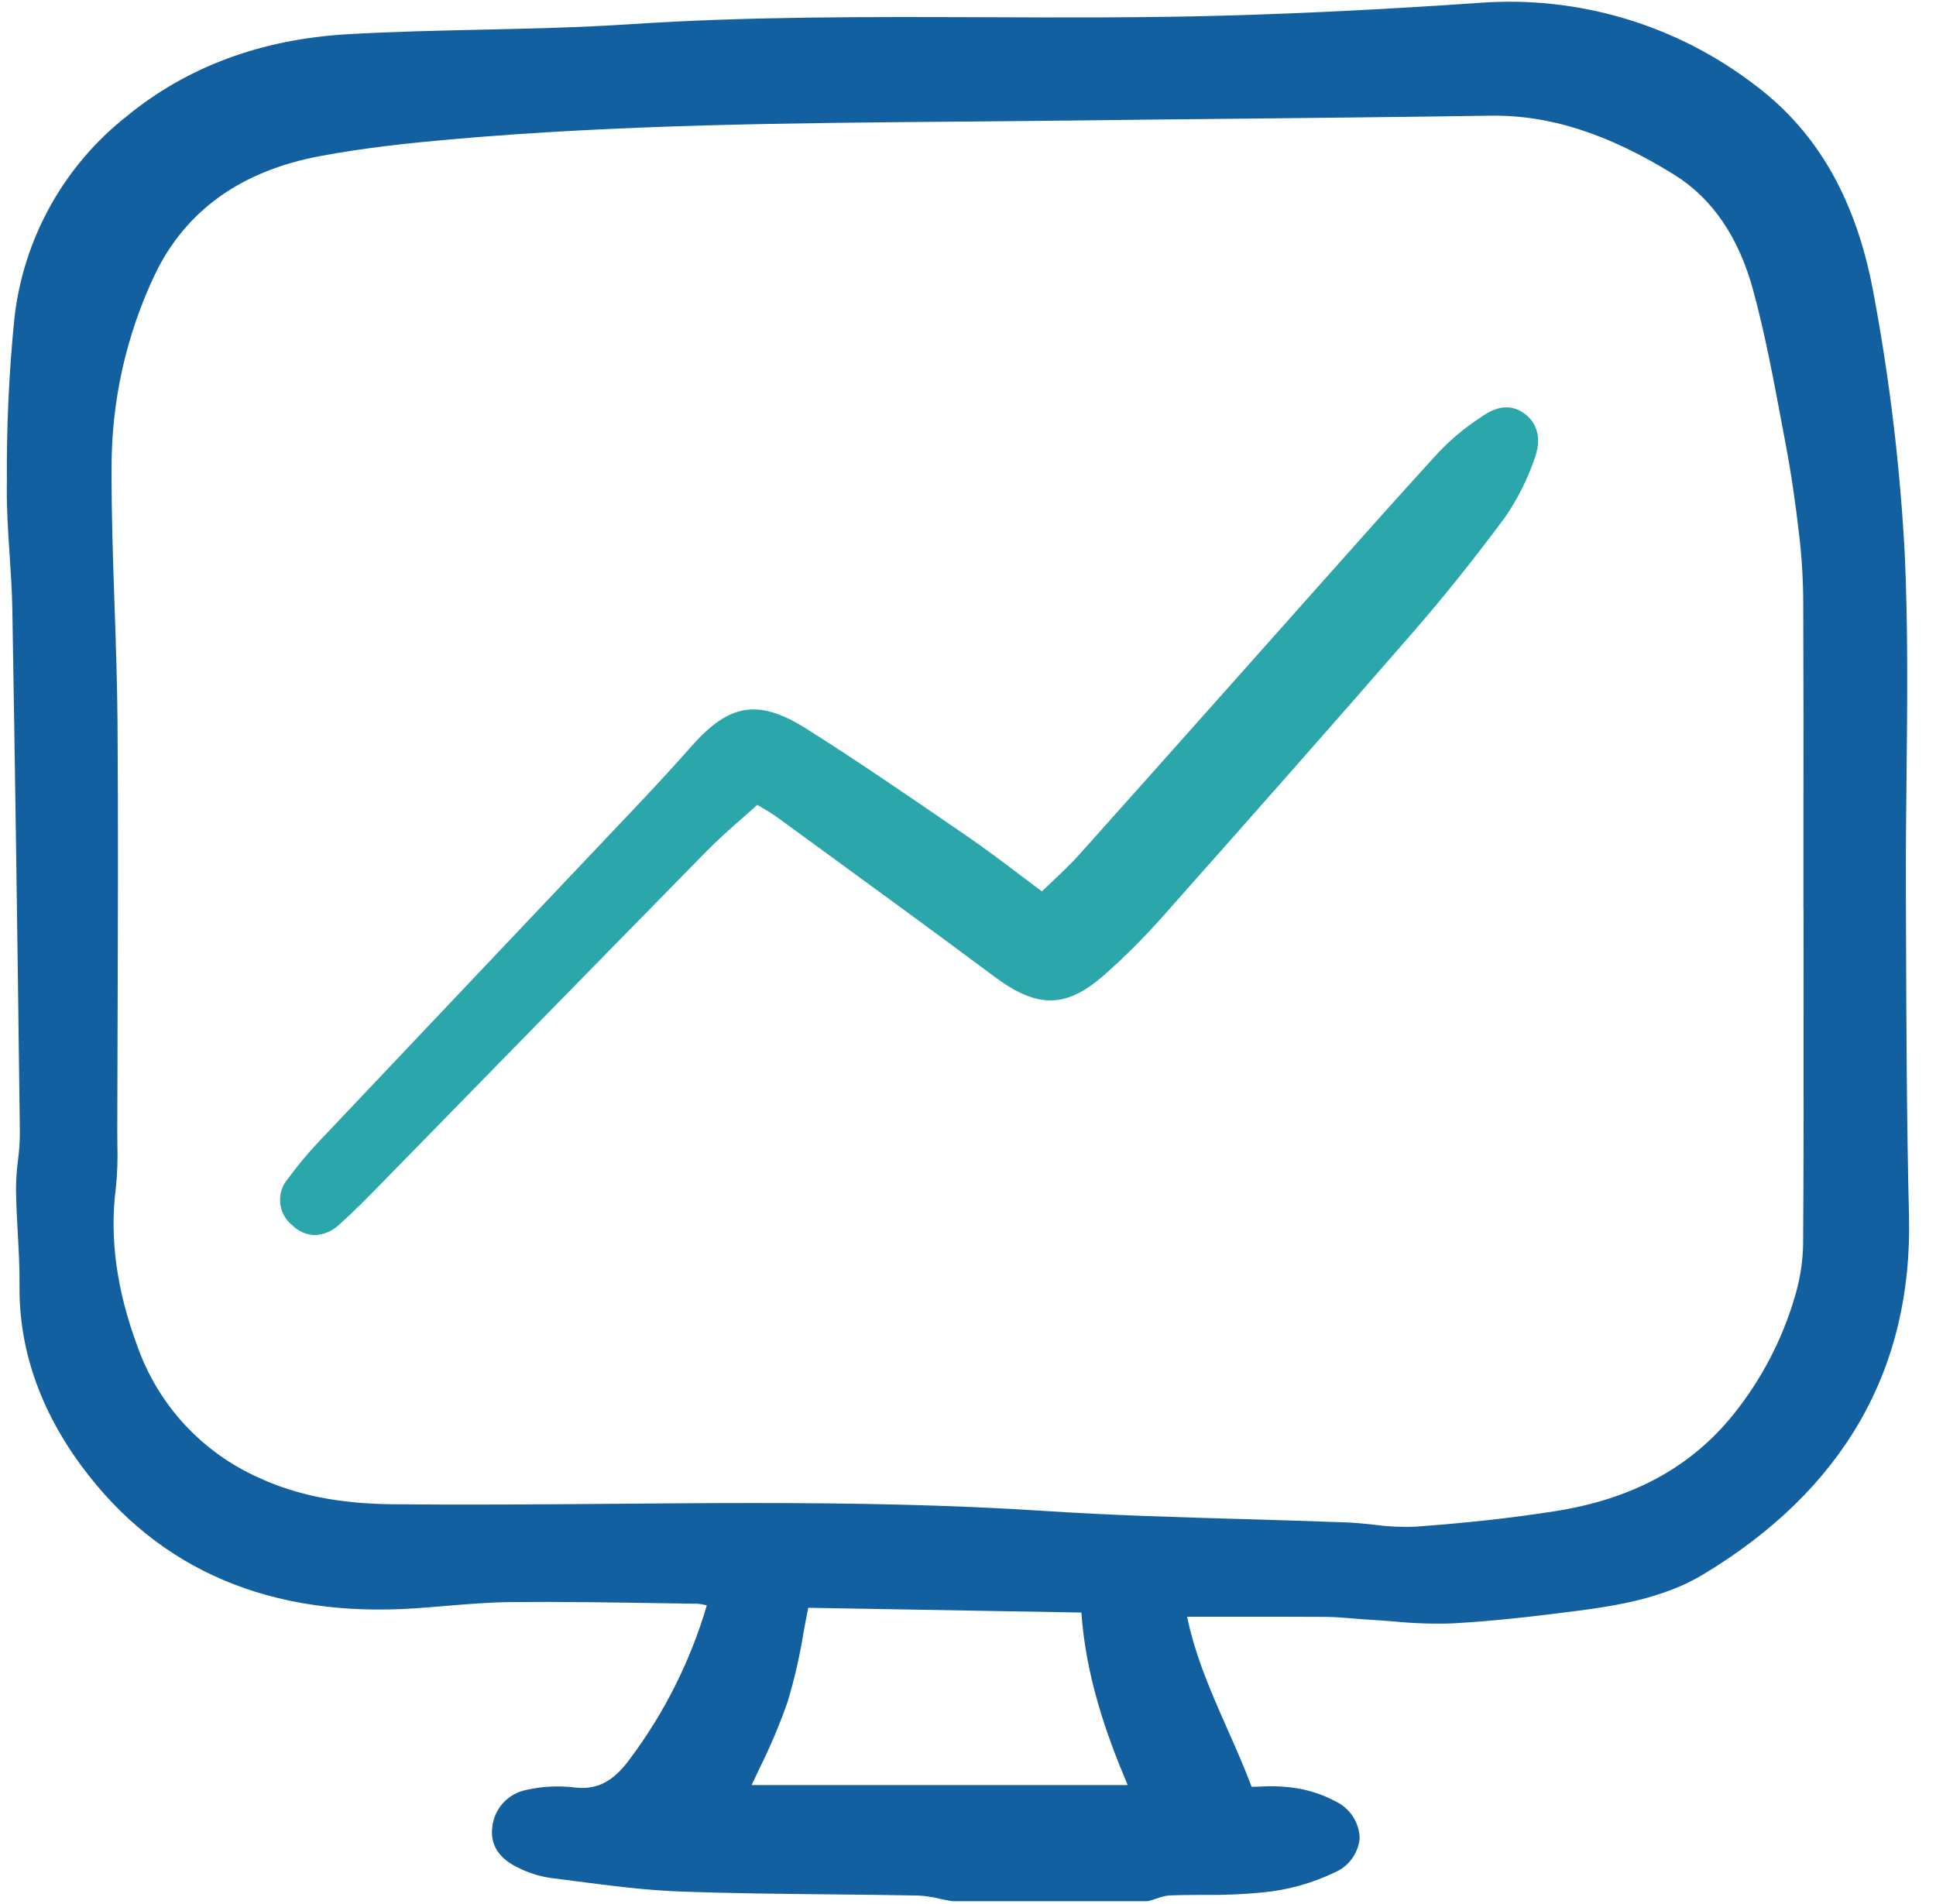
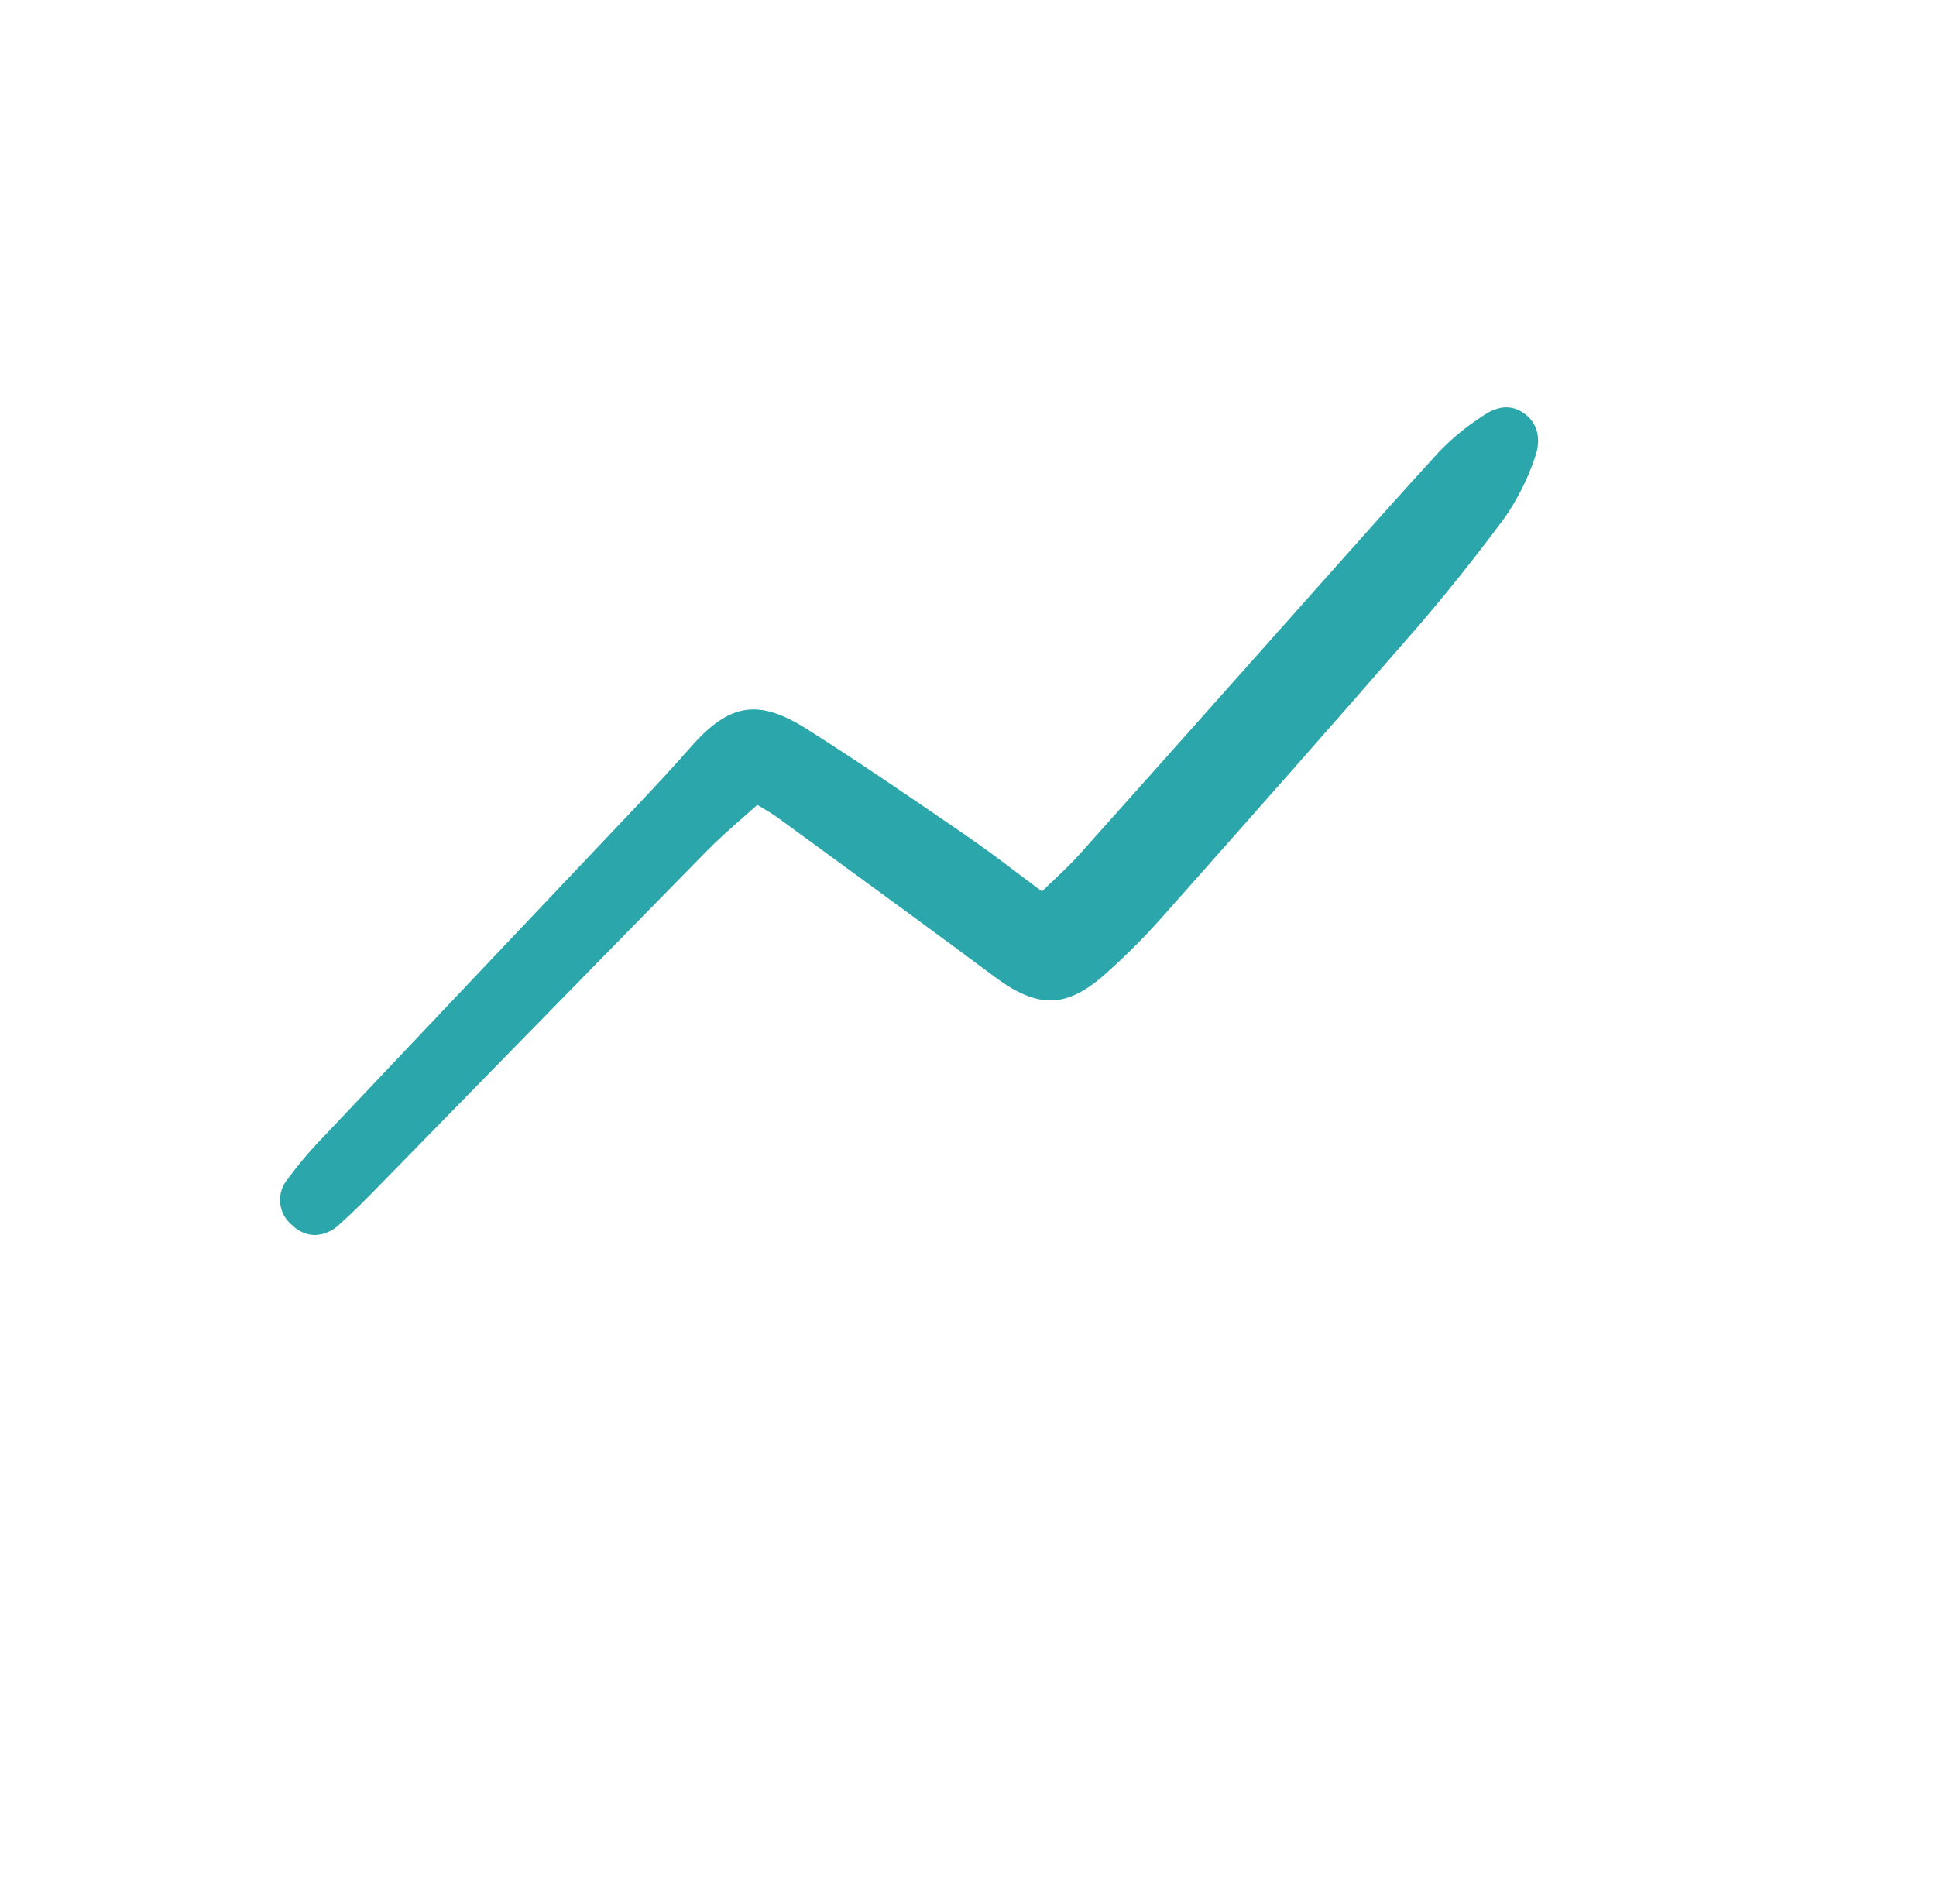
<svg xmlns="http://www.w3.org/2000/svg" width="61" height="60" viewBox="0 0 61 60" fill="none">
  <g clip-path="url(#clip0_2837_2794)">
-     <path d="M13.085 50.682C13.41 50.66 13.735 50.632 14.06 50.605C14.734 50.549 15.431 50.491 16.112 50.485C17.67 50.47 19.256 50.496 20.79 50.52L21.97 50.538C22.072 50.544 22.172 50.562 22.27 50.59C21.757 52.334 20.937 53.972 19.849 55.426C19.313 56.159 18.797 56.419 18.064 56.323C17.571 56.267 17.072 56.294 16.587 56.404C16.302 56.459 16.043 56.605 15.848 56.82C15.653 57.036 15.534 57.31 15.509 57.599C15.465 57.972 15.568 58.49 16.31 58.847C16.636 59.014 16.987 59.126 17.349 59.179C17.629 59.214 17.909 59.25 18.188 59.287C19.242 59.424 20.331 59.565 21.412 59.605C22.992 59.664 24.598 59.68 26.151 59.696C27.08 59.705 28.009 59.715 28.937 59.733C29.168 59.746 29.398 59.781 29.622 59.837C29.738 59.862 29.855 59.887 29.97 59.907C29.984 59.91 29.999 59.911 30.014 59.911H36.137C36.159 59.911 36.182 59.908 36.203 59.902C36.281 59.881 36.358 59.855 36.435 59.83C36.564 59.779 36.699 59.745 36.837 59.73C37.189 59.716 37.551 59.714 37.901 59.713C38.53 59.722 39.159 59.696 39.785 59.635C40.57 59.561 41.335 59.349 42.046 59.008C42.265 58.916 42.455 58.767 42.595 58.576C42.735 58.384 42.82 58.158 42.841 57.922C42.833 57.68 42.759 57.445 42.627 57.242C42.495 57.04 42.311 56.877 42.093 56.772C41.658 56.537 41.182 56.387 40.692 56.328C40.359 56.287 40.023 56.278 39.689 56.3C39.606 56.303 39.522 56.306 39.438 56.308C39.202 55.683 38.935 55.078 38.675 54.492C38.157 53.319 37.665 52.207 37.404 50.947H38.478C39.621 50.947 40.709 50.944 41.797 50.952C42.075 50.955 42.364 50.98 42.642 51.002C42.821 51.018 43.001 51.033 43.181 51.043C43.426 51.057 43.672 51.076 43.918 51.095C44.524 51.156 45.134 51.176 45.743 51.158C47.088 51.085 48.429 50.925 49.678 50.764C50.959 50.598 52.428 50.359 53.662 49.616C58.086 46.952 60.269 43.148 60.149 38.309C60.076 35.35 60.066 32.338 60.056 29.425L60.051 28.006C60.046 26.819 60.059 25.611 60.072 24.443C60.096 22.154 60.121 19.787 60.016 17.46C59.871 14.747 59.551 12.045 59.056 9.373C58.531 6.382 57.31 4.2 55.326 2.703C52.836 0.78 49.722 -0.151 46.586 0.092C43.776 0.286 41.202 0.416 38.718 0.488C36.169 0.563 33.575 0.553 31.065 0.543C27.39 0.53 23.591 0.515 19.852 0.763C18.3 0.866 16.715 0.901 15.182 0.935C13.793 0.966 12.356 0.997 10.943 1.079C8.228 1.237 5.891 2.105 3.997 3.66C3.018 4.43 2.202 5.387 1.594 6.475C0.987 7.562 0.6 8.76 0.457 9.998C0.282 11.73 0.202 13.47 0.217 15.21L0.215 15.355C0.208 16.067 0.256 16.785 0.303 17.481C0.34 18.034 0.377 18.606 0.388 19.166C0.473 24.133 0.549 29.387 0.626 35.702C0.624 35.989 0.604 36.275 0.567 36.56C0.528 36.861 0.507 37.164 0.504 37.468C0.509 37.936 0.535 38.408 0.56 38.865C0.59 39.405 0.621 39.963 0.615 40.508C0.593 42.501 1.254 44.421 2.58 46.214C5 49.483 8.535 50.989 13.085 50.682ZM56.826 28.681L56.827 31.286C56.83 33.881 56.832 36.564 56.813 39.203C56.803 39.769 56.714 40.331 56.549 40.873C56.151 42.227 55.49 43.489 54.605 44.587C53.259 46.252 51.415 47.246 48.967 47.626C47.605 47.838 46.167 47.997 44.571 48.111C44.143 48.127 43.715 48.106 43.291 48.047C43.014 48.018 42.728 47.987 42.443 47.976C41.361 47.934 40.279 47.903 39.196 47.871C37.131 47.812 34.995 47.75 32.901 47.613C29.86 47.414 26.785 47.364 23.746 47.364C22.225 47.364 20.712 47.377 19.216 47.389C16.971 47.407 14.65 47.426 12.368 47.403C10.688 47.385 9.347 47.119 8.148 46.563C7.265 46.169 6.471 45.599 5.814 44.888C5.158 44.177 4.653 43.339 4.33 42.426C3.672 40.645 3.449 39.016 3.649 37.444C3.697 36.983 3.713 36.52 3.698 36.056C3.696 35.915 3.694 35.773 3.695 35.632C3.697 34.477 3.7 33.322 3.705 32.167C3.715 29.087 3.726 25.902 3.703 22.769C3.694 21.543 3.651 20.299 3.61 19.096C3.56 17.677 3.511 16.21 3.516 14.77C3.507 12.647 3.976 10.55 4.888 8.635C5.853 6.635 7.597 5.386 10.075 4.921C11.532 4.647 12.98 4.5 14.205 4.392C19.542 3.921 24.989 3.876 30.255 3.832C31.435 3.822 32.615 3.811 33.795 3.798C35.469 3.777 37.144 3.759 38.819 3.743C41.475 3.715 44.221 3.687 46.922 3.646C48.809 3.612 50.66 4.209 52.751 5.505C53.95 6.249 54.788 7.477 55.242 9.155C55.606 10.499 55.869 11.898 56.123 13.252L56.258 13.968C56.428 14.857 56.572 15.835 56.701 16.96C56.779 17.667 56.818 18.378 56.817 19.089C56.826 21.425 56.828 23.762 56.823 26.099V28.636C56.823 28.651 56.823 28.666 56.826 28.68V28.681ZM23.934 55.718C24.272 55.04 24.567 54.342 24.817 53.627C25.032 52.913 25.199 52.185 25.317 51.449C25.365 51.19 25.413 50.929 25.466 50.665L34.072 50.815C34.216 52.834 34.841 54.618 35.531 56.252H23.683C23.765 56.074 23.85 55.896 23.934 55.718Z" fill="#1360A0" />
    <path d="M47.983 12.999C47.415 12.626 46.893 12.987 46.642 13.159C46.169 13.47 45.732 13.833 45.339 14.241C44.136 15.556 42.933 16.909 41.769 18.217L40.857 19.242C40.1 20.091 39.345 20.94 38.589 21.791C37.073 23.495 35.554 25.199 34.033 26.9C33.76 27.206 33.458 27.492 33.139 27.794C33.036 27.891 32.932 27.99 32.828 28.091C32.607 27.926 32.392 27.763 32.18 27.603C31.601 27.164 31.053 26.75 30.482 26.358L30.249 26.198C28.681 25.122 27.059 24.009 25.424 22.974C23.908 22.016 22.991 22.152 21.786 23.518C21.279 24.094 20.726 24.696 19.994 25.47C18.577 26.967 17.159 28.464 15.74 29.961C13.819 31.989 11.898 34.018 9.978 36.048C9.655 36.395 9.354 36.761 9.074 37.143C8.983 37.247 8.914 37.369 8.872 37.501C8.83 37.633 8.815 37.772 8.828 37.909C8.841 38.047 8.882 38.181 8.948 38.302C9.015 38.423 9.105 38.53 9.214 38.615C9.402 38.804 9.655 38.913 9.921 38.92C10.211 38.908 10.486 38.788 10.694 38.585C11.138 38.19 11.559 37.759 11.974 37.336C13.126 36.158 14.277 34.981 15.428 33.803C17.701 31.478 19.975 29.155 22.251 26.835C22.627 26.452 23.041 26.088 23.44 25.737C23.582 25.612 23.723 25.488 23.863 25.363C23.913 25.393 23.96 25.422 24.007 25.449C24.193 25.561 24.355 25.657 24.502 25.765L25.924 26.802C27.703 28.1 29.543 29.442 31.337 30.78C32.695 31.793 33.603 31.776 34.806 30.711C35.447 30.144 36.052 29.539 36.619 28.899C39.587 25.555 42.075 22.74 44.57 19.867C45.526 18.765 46.487 17.562 47.428 16.29C47.82 15.719 48.132 15.097 48.355 14.44C48.583 13.83 48.447 13.304 47.983 12.999Z" fill="#2BA6AB" />
  </g>
  <defs>
    <clipPath id="clip0_2837_2794">
      <rect width="60.382" height="60" fill="white" />
    </clipPath>
  </defs>
</svg>